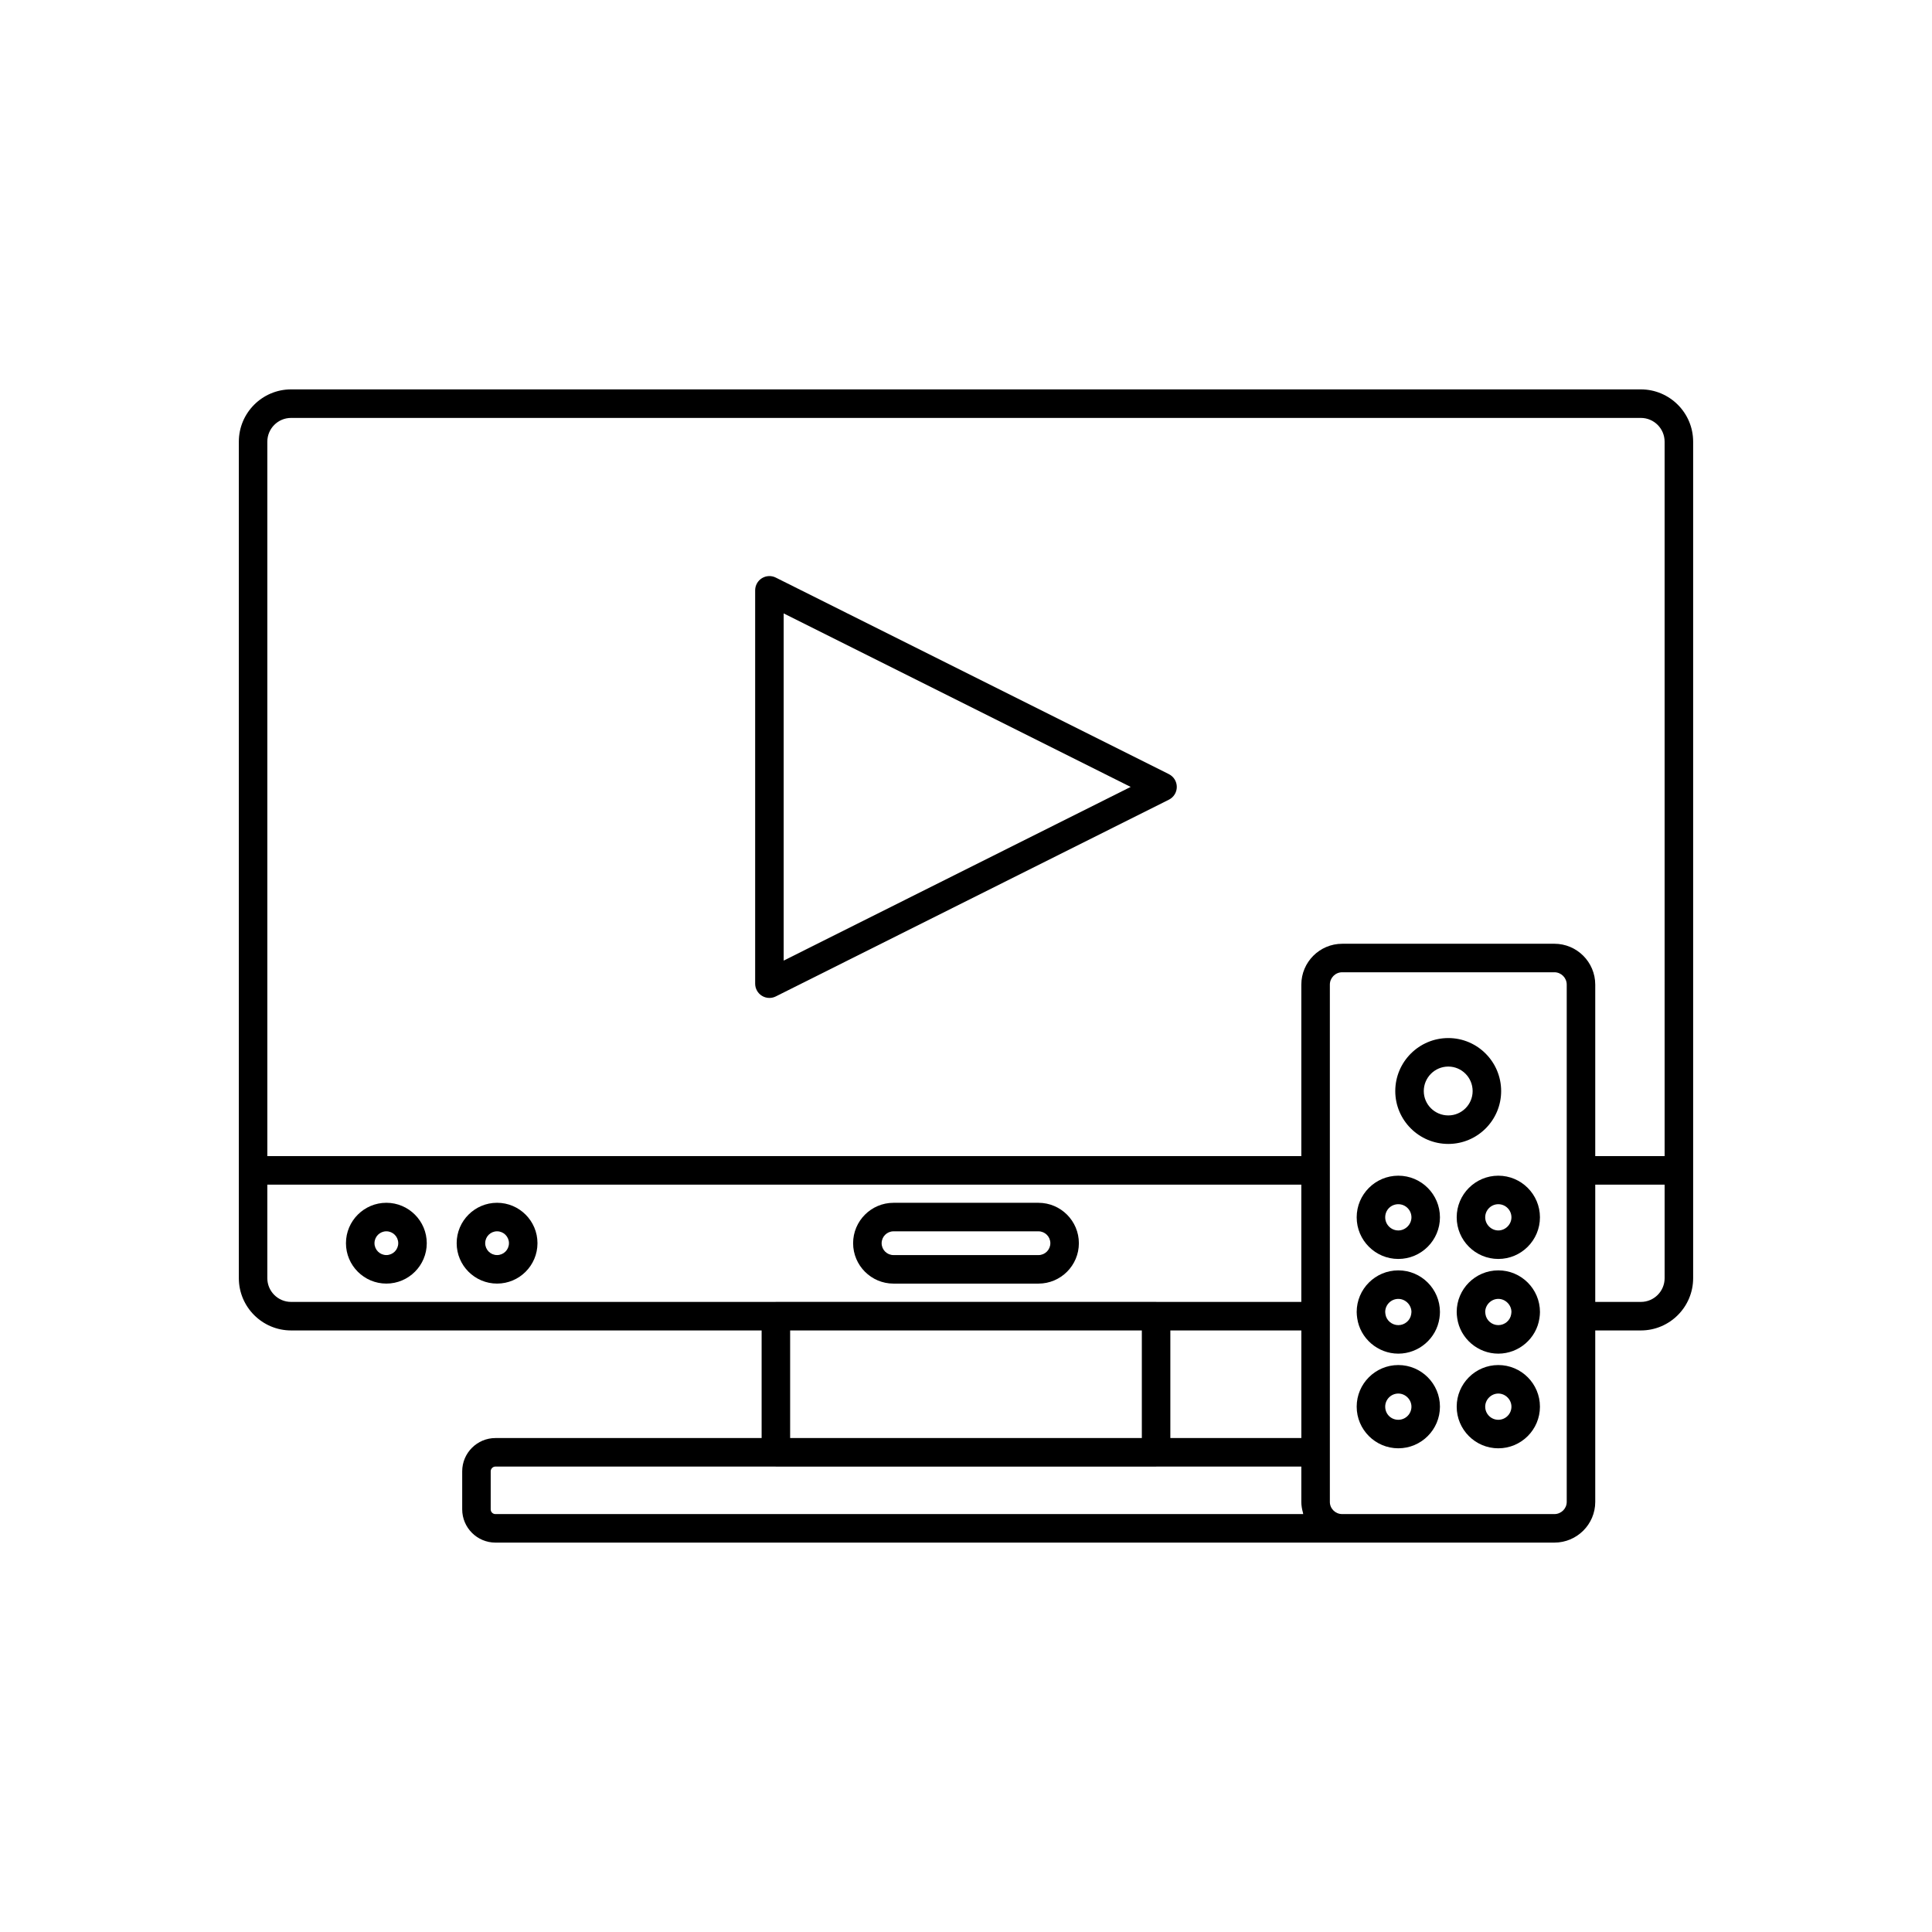
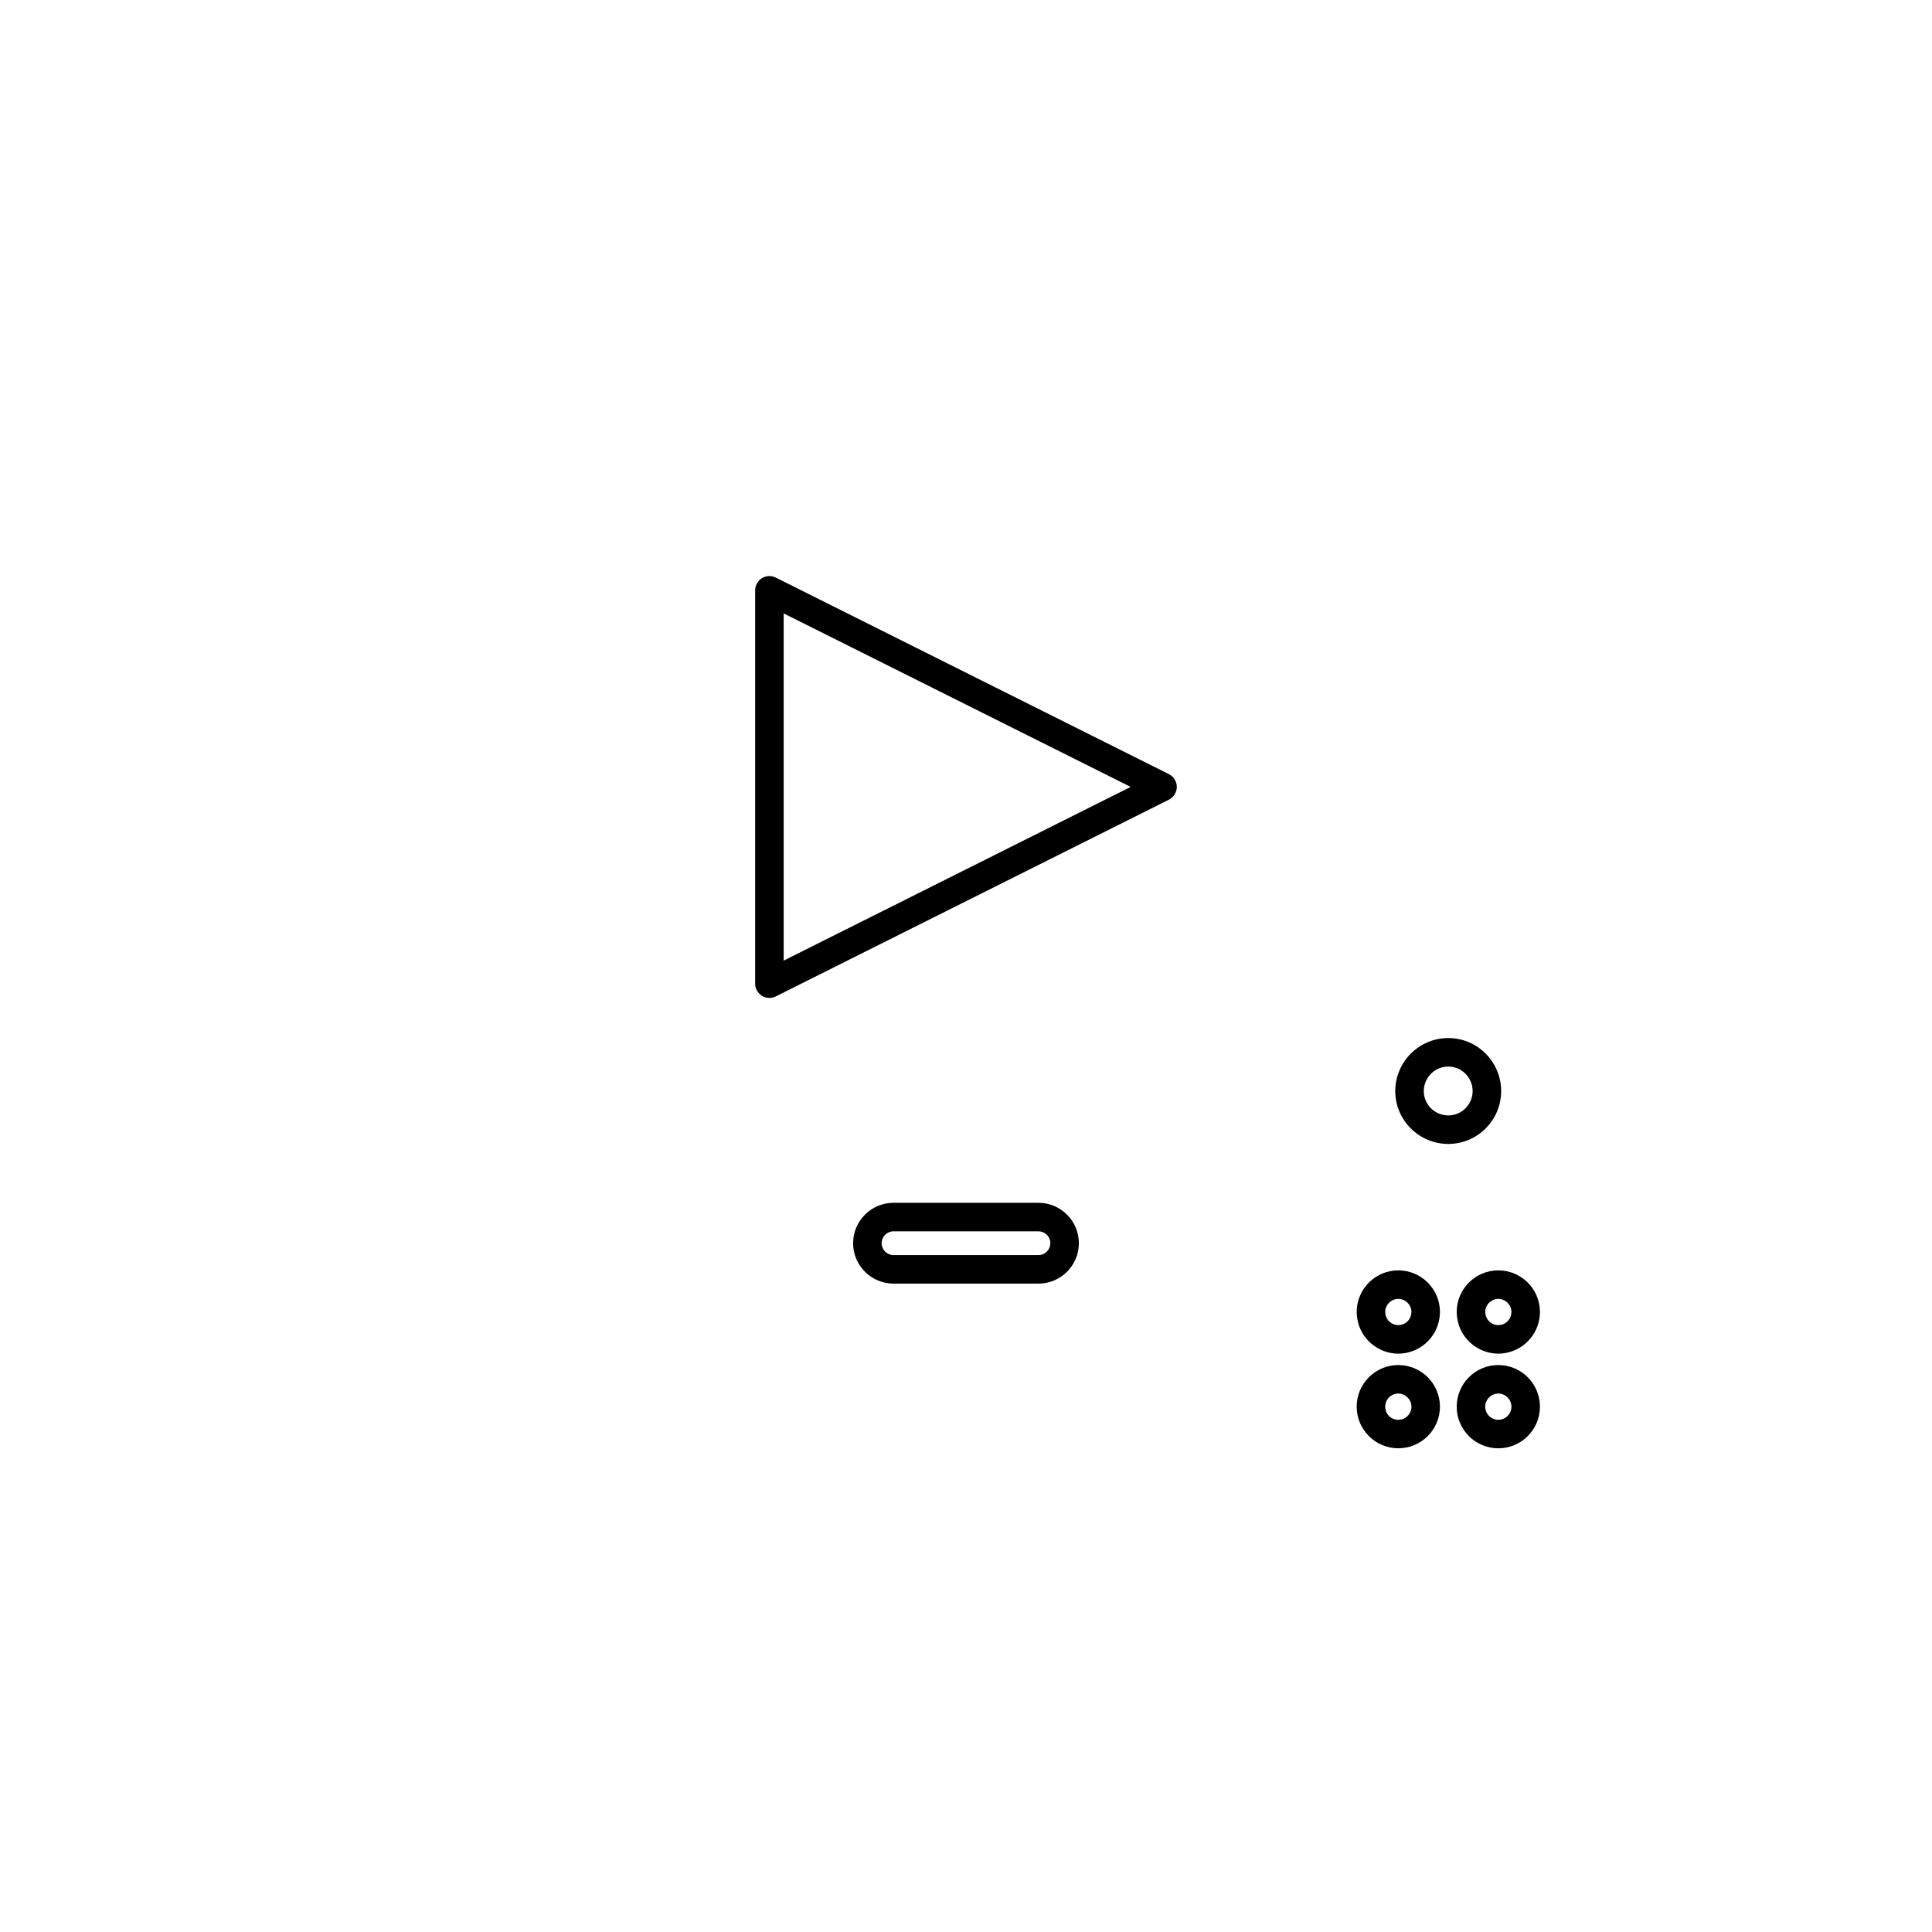
<svg xmlns="http://www.w3.org/2000/svg" fill="#000000" width="800px" height="800px" version="1.1" viewBox="144 144 512 512">
  <g>
-     <path d="m578.85 247.19h-357.7c-7.637 0-13.855 6.215-13.855 13.855v221.68c0 7.641 6.215 13.855 13.855 13.855h124.69v28.516h-70.535c-4.859 0-8.816 3.957-8.816 8.816v10.078c0 4.859 3.957 8.816 8.816 8.816h280.62c5.973 0 10.832-4.836 10.832-10.781v-45.445h12.09c7.637 0 13.855-6.215 13.855-13.855v-221.68c0-7.637-6.219-13.855-13.855-13.855zm-357.71 241.83c-3.473 0-6.297-2.824-6.297-6.297v-24.785h274.02v31.086h-38.406c-0.031-0.004-0.055-0.02-0.086-0.02h-100.76c-0.031 0-0.055 0.016-0.086 0.016zm267.73 7.559v28.516h-34.715v-28.516zm-42.27 0v28.516h-93.203v-28.516zm-171.3 48.668c-0.707 0-1.258-0.555-1.258-1.258v-10.078c0-0.684 0.574-1.258 1.258-1.258h74.227c0.031 0 0.055 0.016 0.086 0.016h100.76c0.031 0 0.055-0.016 0.086-0.016h38.406v9.371c0 1.004 0.184 1.953 0.441 2.875 0.031 0.113 0.02 0.238 0.055 0.348zm283.9-91.09v87.863c0 1.777-1.469 3.227-3.273 3.227h-56.227c-1.805 0-3.273-1.445-3.273-3.227v-137.09c0-1.805 1.469-3.273 3.273-3.273h56.227c1.805 0 3.273 1.469 3.273 3.273zm25.945 28.566c0 3.473-2.824 6.297-6.297 6.297h-12.09v-31.082h18.387zm0-32.344h-18.387v-45.445c0-5.973-4.859-10.832-10.832-10.832l-56.227 0.004c-5.973 0-10.832 4.859-10.832 10.832v45.441h-274.02v-189.33c0-3.473 2.824-6.297 6.297-6.297h357.7c3.473 0 6.297 2.824 6.297 6.297z" />
    <path d="m453.78 349.16-104.19-52.094c-1.172-0.586-2.562-0.523-3.676 0.164s-1.789 1.906-1.789 3.215v104.24c0 1.309 0.68 2.527 1.793 3.215 0.605 0.375 1.293 0.562 1.984 0.562 0.578 0 1.16-0.133 1.691-0.398l104.18-52.141c1.281-0.641 2.09-1.949 2.09-3.379 0-1.434-0.809-2.742-2.09-3.383zm-102.1 49.41v-92.012l91.961 45.984z" />
    <path d="m380.79 484.17h38.414c5.902 0 10.707-4.801 10.707-10.707 0-5.902-4.801-10.707-10.707-10.707h-38.414c-5.902 0-10.707 4.801-10.707 10.707 0.004 5.906 4.805 10.707 10.707 10.707zm0-13.855h38.414c1.738 0 3.148 1.41 3.148 3.148 0 1.738-1.41 3.148-3.148 3.148h-38.414c-1.738 0-3.148-1.41-3.148-3.148 0-1.734 1.414-3.148 3.148-3.148z" />
-     <path d="m275.73 462.75c-5.902 0-10.707 4.801-10.707 10.707 0 5.902 4.801 10.707 10.707 10.707 5.902 0 10.707-4.801 10.707-10.707 0-5.902-4.805-10.707-10.707-10.707zm0 13.855c-1.738 0-3.148-1.41-3.148-3.148 0-1.738 1.41-3.148 3.148-3.148 1.738 0 3.148 1.41 3.148 3.148 0 1.738-1.41 3.148-3.148 3.148z" />
-     <path d="m246.39 462.75c-5.902 0-10.707 4.801-10.707 10.707 0 5.902 4.801 10.707 10.707 10.707 5.902 0 10.707-4.801 10.707-10.707-0.004-5.902-4.805-10.707-10.707-10.707zm0 13.855c-1.738 0-3.148-1.41-3.148-3.148 0-1.738 1.41-3.148 3.148-3.148s3.148 1.41 3.148 3.148c0 1.738-1.414 3.148-3.148 3.148z" />
    <path d="m541.82 433.15c0-7.75-6.281-14.055-14.004-14.055-7.75 0-14.055 6.305-14.055 14.055 0 7.723 6.305 14.004 14.055 14.004 7.723 0.004 14.004-6.281 14.004-14.004zm-14.004 6.449c-3.586 0-6.5-2.894-6.5-6.449 0-3.586 2.914-6.5 6.5-6.5 3.555 0 6.449 2.914 6.449 6.5-0.004 3.555-2.894 6.449-6.449 6.449z" />
-     <path d="m514.57 455.57c-6.086 0-11.035 4.949-11.035 11.031 0 6.086 4.949 11.035 11.035 11.035 6.082 0 11.031-4.949 11.031-11.035 0-6.082-4.949-11.031-11.031-11.031zm0 14.512c-1.918 0-3.477-1.559-3.477-3.477 0-1.949 1.527-3.477 3.477-3.477 1.918 0 3.477 1.559 3.477 3.477 0 1.883-1.594 3.477-3.477 3.477z" />
-     <path d="m541.07 455.57c-6.082 0-11.031 4.949-11.031 11.031 0 6.086 4.949 11.035 11.031 11.035 6.082 0 11.031-4.949 11.031-11.035 0-6.082-4.949-11.031-11.031-11.031zm0 14.512c-1.883 0-3.477-1.594-3.477-3.477 0-1.918 1.559-3.477 3.477-3.477 1.918 0 3.477 1.559 3.477 3.477 0 1.883-1.594 3.477-3.477 3.477z" />
    <path d="m514.57 480.66c-6.086 0-11.035 4.949-11.035 11.035 0 0.516 0.062 1.113 0.141 1.652 0.773 5.348 5.457 9.383 10.895 9.383 5.434 0 10.117-4.035 10.895-9.402 0.074-0.52 0.137-1.113 0.137-1.633 0-6.086-4.949-11.035-11.031-11.035zm3.414 11.602c-0.242 1.66-1.711 2.914-3.414 2.914-1.707 0-3.176-1.254-3.414-2.894-0.023-0.184-0.062-0.395-0.062-0.582 0-1.918 1.559-3.477 3.477-3.477 1.883 0 3.477 1.59 3.477 3.477-0.004 0.184-0.039 0.395-0.062 0.562z" />
    <path d="m541.07 480.66c-6.082 0-11.031 4.949-11.031 11.035 0 0.527 0.062 1.129 0.141 1.652 0.77 5.348 5.457 9.383 10.891 9.383s10.117-4.035 10.895-9.379c0.078-0.527 0.141-1.129 0.141-1.656-0.004-6.086-4.953-11.035-11.035-11.035zm3.414 11.602c-0.242 1.66-1.711 2.91-3.414 2.91s-3.172-1.254-3.414-2.918c-0.027-0.176-0.062-0.383-0.062-0.559 0-1.883 1.59-3.477 3.477-3.477 1.883 0 3.477 1.594 3.477 3.477 0 0.18-0.035 0.383-0.062 0.566z" />
    <path d="m514.57 505.75c-6.086 0-11.035 4.949-11.035 11.031s4.949 11.031 11.035 11.031c6.082 0 11.031-4.949 11.031-11.031s-4.949-11.031-11.031-11.031zm0 14.508c-1.949 0-3.477-1.527-3.477-3.477 0-1.918 1.559-3.477 3.477-3.477 1.883 0 3.477 1.59 3.477 3.477 0 1.918-1.562 3.477-3.477 3.477z" />
    <path d="m541.07 505.75c-6.082 0-11.031 4.949-11.031 11.031-0.004 6.086 4.945 11.035 11.031 11.035 6.082 0 11.031-4.949 11.031-11.031 0-6.086-4.949-11.035-11.031-11.035zm0 14.508c-1.918 0-3.477-1.559-3.477-3.477 0-1.883 1.59-3.477 3.477-3.477 1.883 0 3.477 1.59 3.477 3.477 0 1.918-1.562 3.477-3.477 3.477z" />
  </g>
</svg>